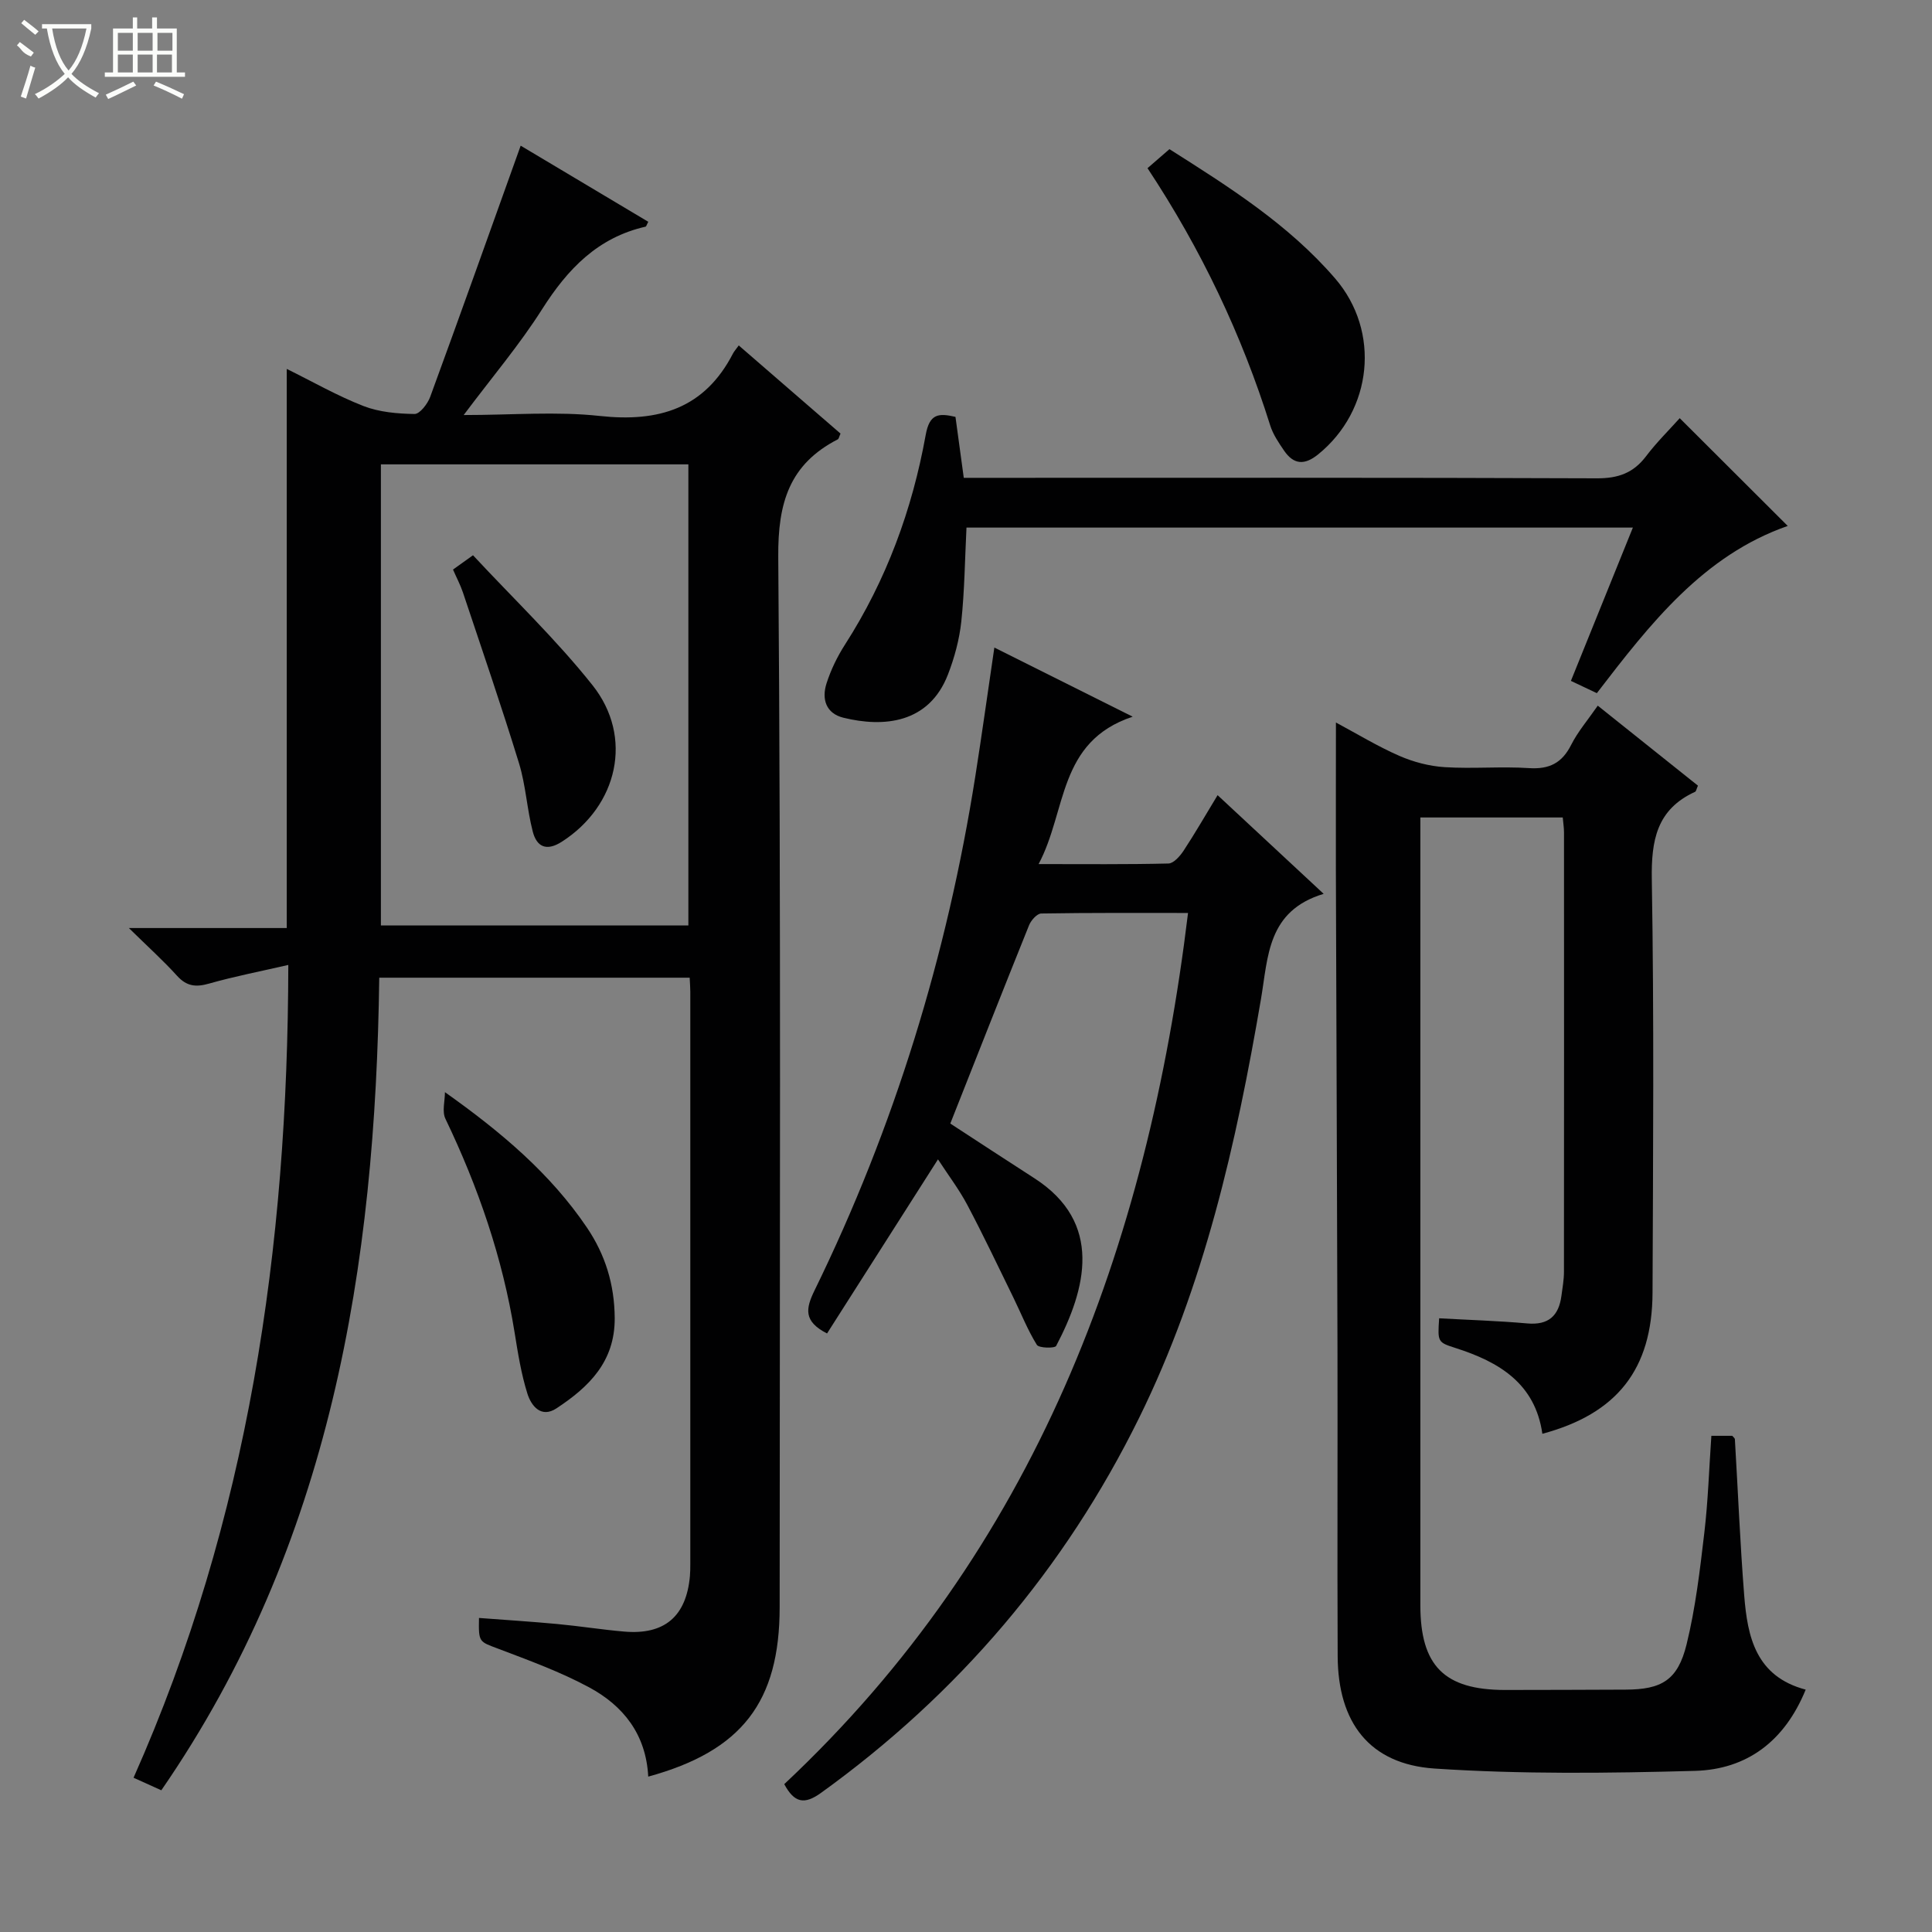
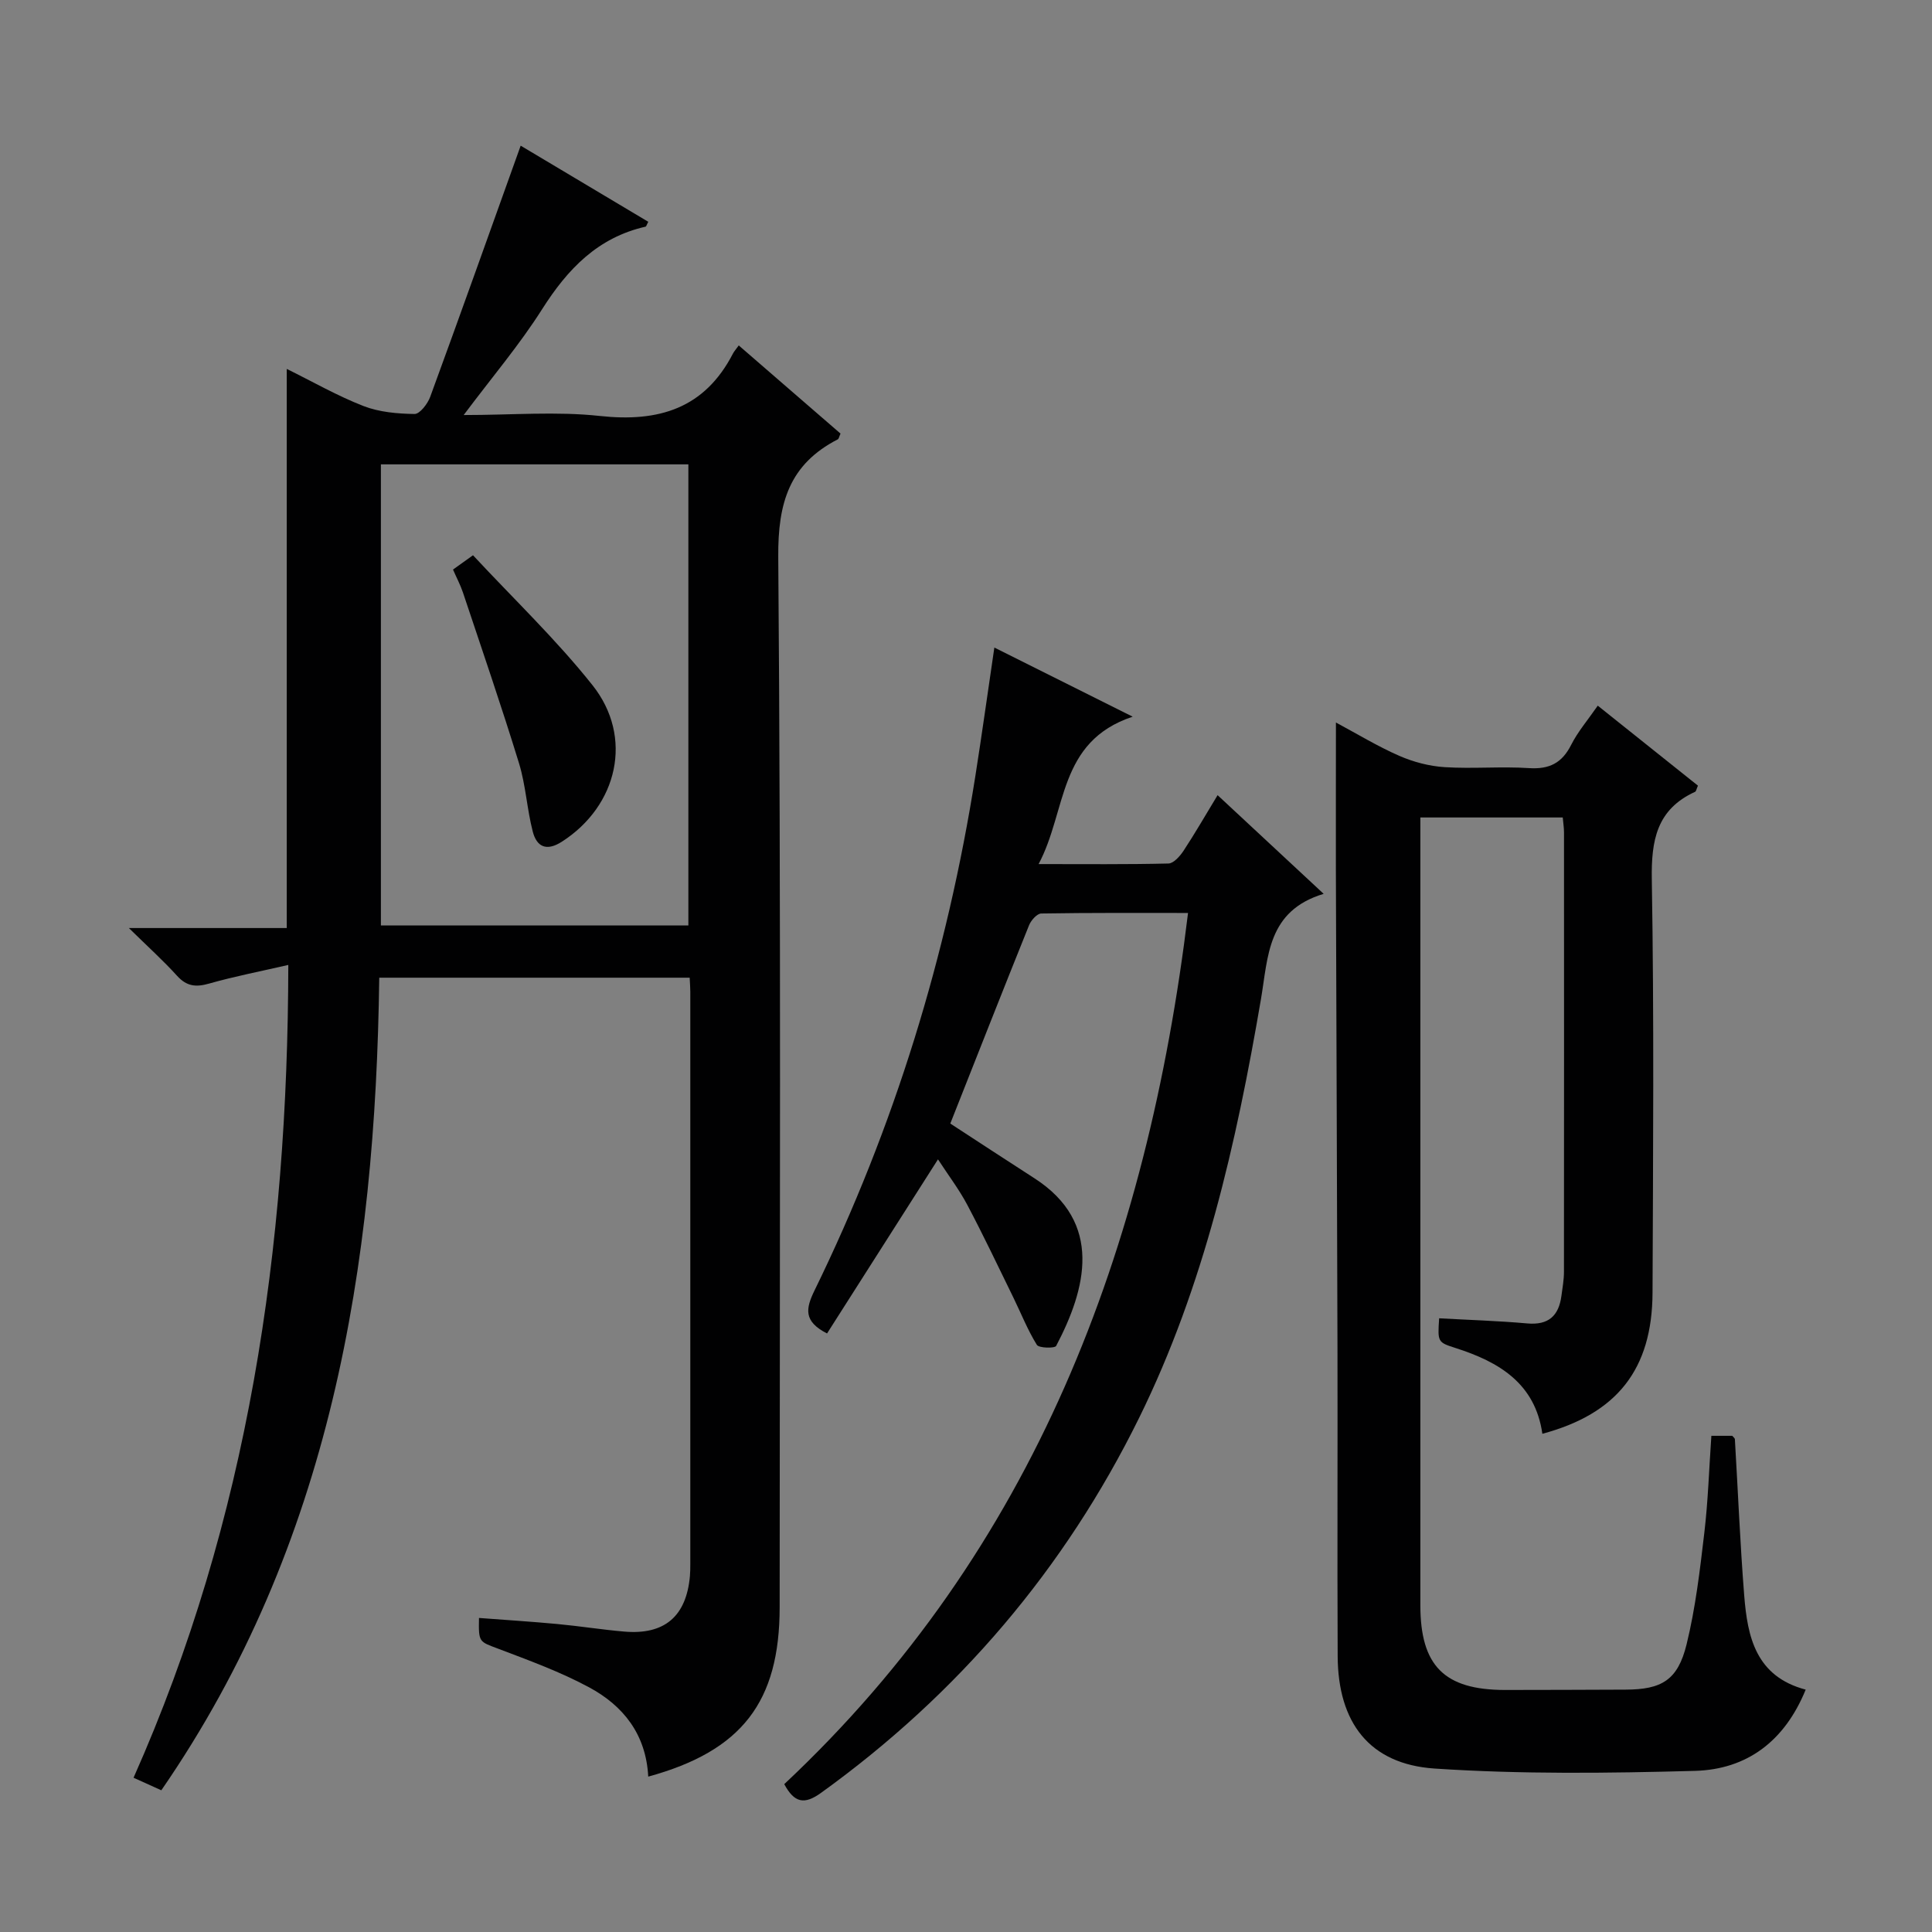
<svg xmlns="http://www.w3.org/2000/svg" enable-background="new 0 0 400 400" viewBox="0 0 400 400">
  <rect x="0" y="0" width="400" height="400" fill="#808080" stroke="none" />
  <g fill="#010102">
    <path d="m134.21 367.83c-.45-8.79-5.2-14.69-12.23-18.48-5.95-3.21-12.4-5.56-18.75-7.97-4.06-1.54-4.16-1.28-4.06-6.4 5.4.41 10.8.75 16.17 1.25 4.63.43 9.24 1.17 13.87 1.57 8.37.73 12.88-3.14 13.63-11.48.07-.83.08-1.66.08-2.5 0-39.5 0-78.99 0-118.49 0-.83-.07-1.66-.13-2.91-21.26 0-42.48 0-64.27 0-.78 59.66-9.98 117.3-45.12 168.24-1.84-.83-3.46-1.57-5.75-2.6 23.79-53.5 31.94-109.76 32.04-168.28-5.8 1.34-11.16 2.37-16.4 3.86-2.73.78-4.64.58-6.62-1.6-2.87-3.17-6.06-6.04-9.99-9.9h32.69c0-38.66 0-76.85 0-115.76 5.28 2.6 10.41 5.55 15.87 7.68 3.27 1.27 7.03 1.6 10.58 1.65 1.09.02 2.72-2.1 3.25-3.55 6.27-17.11 12.38-34.29 18.73-52 8.1 4.83 17.25 10.29 26.42 15.76-.31.56-.4.97-.57 1.01-9.9 2.25-16.13 8.77-21.4 17.07-4.67 7.37-10.37 14.08-16.25 21.93 10.04 0 19.2-.79 28.18.19 12.2 1.33 21.69-1.53 27.57-12.92.23-.44.57-.81 1.2-1.68 7.22 6.26 14.18 12.29 21.07 18.25-.3.66-.35 1.08-.56 1.19-10.02 5.15-12.42 13.13-12.33 24.33.58 72.49.3 144.98.29 217.47-.01 19.59-7.81 29.76-27.21 35.07zm-55.35-271.69v95.46h63.66c0-32.03 0-63.71 0-95.46-21.38 0-42.35 0-63.66 0z" />
    <path d="m276.59 149.59c4.41 2.36 8.62 4.93 13.1 6.89 2.93 1.28 6.22 2.15 9.41 2.35 5.81.37 11.68-.18 17.48.2 4.2.27 6.82-1.06 8.71-4.81 1.39-2.75 3.46-5.16 5.51-8.12 7.17 5.72 14 11.18 20.74 16.56-.32.73-.37 1.17-.58 1.27-7.98 3.65-9.11 10.07-8.97 18.22.48 28.48.26 56.98.15 85.47-.06 15.88-7.36 25.09-22.81 29.23-1.49-10.42-8.94-14.87-17.95-17.75-3.75-1.2-3.74-1.24-3.42-6.16 6.07.34 12.17.52 18.23 1.06 4.43.4 6.54-1.59 7.09-5.73.22-1.65.52-3.3.52-4.95.03-30.33.02-60.65.01-90.98 0-.96-.16-1.93-.26-3.09-9.85 0-19.41 0-29.48 0v5.62 157.46c0 12.56 4.95 17.54 17.5 17.56 8.33.01 16.66-.05 24.99-.07 7.47-.02 10.81-1.96 12.63-9.38 1.85-7.54 2.76-15.34 3.67-23.08.78-6.58.98-13.22 1.46-20.09h4.32c.19.24.54.47.55.72.64 10.78 1.08 21.58 1.93 32.34.68 8.56 2.38 16.75 12.73 19.49-4.37 10.71-12.19 16.52-22.93 16.82-17.96.49-35.99.71-53.89-.48-13.51-.9-20.02-9.53-20.08-23.28-.1-21.33.01-42.66-.04-63.98-.08-32.82-.23-65.64-.33-98.46-.02-10.07.01-20.15.01-30.85z" />
    <path d="m274.05 185.06c-11.7 3.53-11.48 13.01-12.98 21.79-5.1 29.86-11.76 59.37-25.23 86.71-15.41 31.28-37.47 57.18-65.85 77.63-3.48 2.51-5.53 2.07-7.62-1.8 51.85-48.64 75.16-110.77 83.6-180.37-10.16 0-20.27-.06-30.39.11-.87.01-2.11 1.41-2.52 2.42-5.46 13.55-10.8 27.14-16.31 41.07 5.77 3.76 11.56 7.56 17.39 11.31 14.36 9.24 10.69 22.99 4.53 34.72-.28.54-3.57.47-4-.21-1.91-3.08-3.26-6.51-4.86-9.79-3.14-6.41-6.19-12.86-9.53-19.17-1.69-3.2-3.91-6.11-6.08-9.45-7.86 12.34-15.46 24.27-22.97 36.05-4.91-2.52-4.44-5.13-2.57-8.95 16.51-33.78 27.43-69.35 33.28-106.48 1.36-8.64 2.56-17.3 3.93-26.58 9.56 4.78 18.55 9.26 28.64 14.31-15.56 5.17-13.59 19.48-19.48 30.52 9.71 0 18.3.09 26.89-.12 1.07-.03 2.37-1.51 3.11-2.62 2.36-3.59 4.51-7.32 7.06-11.53 7.16 6.66 14.02 13.05 21.96 20.43z" />
-     <path d="m197.82 86.31c.54 3.98 1.07 7.9 1.72 12.62h5.66c41.81 0 83.62-.07 125.42.1 4.39.02 7.54-1.09 10.17-4.56 2.19-2.89 4.8-5.46 6.98-7.89 7.58 7.57 14.96 14.93 22.36 22.31-17.45 6.09-28.44 20.19-39.52 34.62-1.71-.81-3.3-1.56-5.37-2.54 4.3-10.64 8.5-21.02 12.83-31.74-46.41 0-92.29 0-137.97 0-.33 6.65-.4 13.07-1.07 19.43-.4 3.73-1.41 7.49-2.77 11-3.94 10.15-13.3 10.98-21.63 8.94-3.64-.89-4.54-3.88-3.51-7.1.9-2.81 2.23-5.56 3.83-8.05 8.55-13.32 13.91-27.91 16.7-43.37.79-4.44 2.65-4.59 6.17-3.77z" />
-     <path d="m237.58 34.82c1.51-1.31 2.87-2.49 4.54-3.94 12.29 7.79 24.65 15.57 34.31 26.78 9.46 10.98 7.73 27.31-3.53 36.42-2.84 2.3-5.07 2.11-7.06-.8-1.11-1.63-2.28-3.35-2.86-5.21-5.9-18.77-14.25-36.39-25.4-53.25z" />
-     <path d="m92.12 226.12c11.72 8.31 21.86 16.89 29.4 28.04 3.8 5.62 5.7 11.77 5.75 18.71.06 9.08-5.37 14.3-12.05 18.71-3.2 2.11-5.24-.53-6.03-3.05-1.28-4.08-1.96-8.36-2.64-12.6-2.49-15.52-7.55-30.17-14.33-44.3-.73-1.51-.1-3.66-.1-5.51z" />
    <path d="m93.79 117.92c1.33-.95 2.5-1.78 4.14-2.96 8.38 9.01 17.21 17.43 24.73 26.89 8.57 10.77 5.23 25.01-6.34 32.42-3.21 2.06-5.21 1.03-6.02-2.11-1.2-4.64-1.44-9.55-2.84-14.12-3.65-11.88-7.69-23.63-11.63-35.42-.52-1.54-1.3-3-2.04-4.7z" />
  </g>
-   <path d="m6.4 11.7c-2-.8-1.9-1.6-2.9-2.3l.6-.7c.9.7 1.9 1.4 2.9 2.2zm-2.1 8.3c.7-2.1 1.4-4.2 2-6.4.2.1.6.3 1 .4-.7 2.3-1.3 4.4-1.9 6.4zm3-12.8c-1.1-.9-2.1-1.7-2.9-2.4l.6-.7c1 .8 2 1.5 3 2.4zm1.4-1.3v-.9h10.2v.9c-.9 4.2-2.3 7.3-4.1 9.4 1.3 1.4 3.2 2.7 5.7 4-.2.2-.4.5-.7.9-2.5-1.4-4.4-2.7-5.7-4.2-1.4 1.5-3.5 3-6.1 4.4 0 0 0 0-.1-.1-.3-.4-.5-.7-.7-.8 2.7-1.3 4.7-2.8 6.2-4.2-1.8-2.2-3-5.3-3.7-9.4zm9.2 0h-7.1c.6 3.8 1.7 6.7 3.4 8.7 1.7-2 2.9-4.8 3.7-8.7z" fill="#fbfcfa" />
-   <path d="m31.6 3.6h.9v2.3h4.1v9.1h1.7v.9h-16.6v-.9h1.7v-9.1h4.1v-2.3h.9v2.3h3.1v-2.3zm-4 13.3.6.8c-1.9.9-3.8 1.9-5.8 2.8-.2-.3-.3-.6-.5-.9 2-.9 3.9-1.8 5.7-2.7zm-3.2-10.1v3.7h3.1v-3.7zm0 4.5v3.7h3.1v-3.7zm4.1-4.5v3.7h3.1v-3.7zm0 4.5v3.7h3.1v-3.7zm9.1 9.1c-2.1-1.1-4.1-2-5.8-2.7l.5-.8c2.2.9 4.1 1.8 5.8 2.6l-.4.9zm-1.9-13.6h-3.1v3.7h3.1zm-3.2 4.5v3.7h3.1v-3.7z" fill="#fbfcfa" />
</svg>